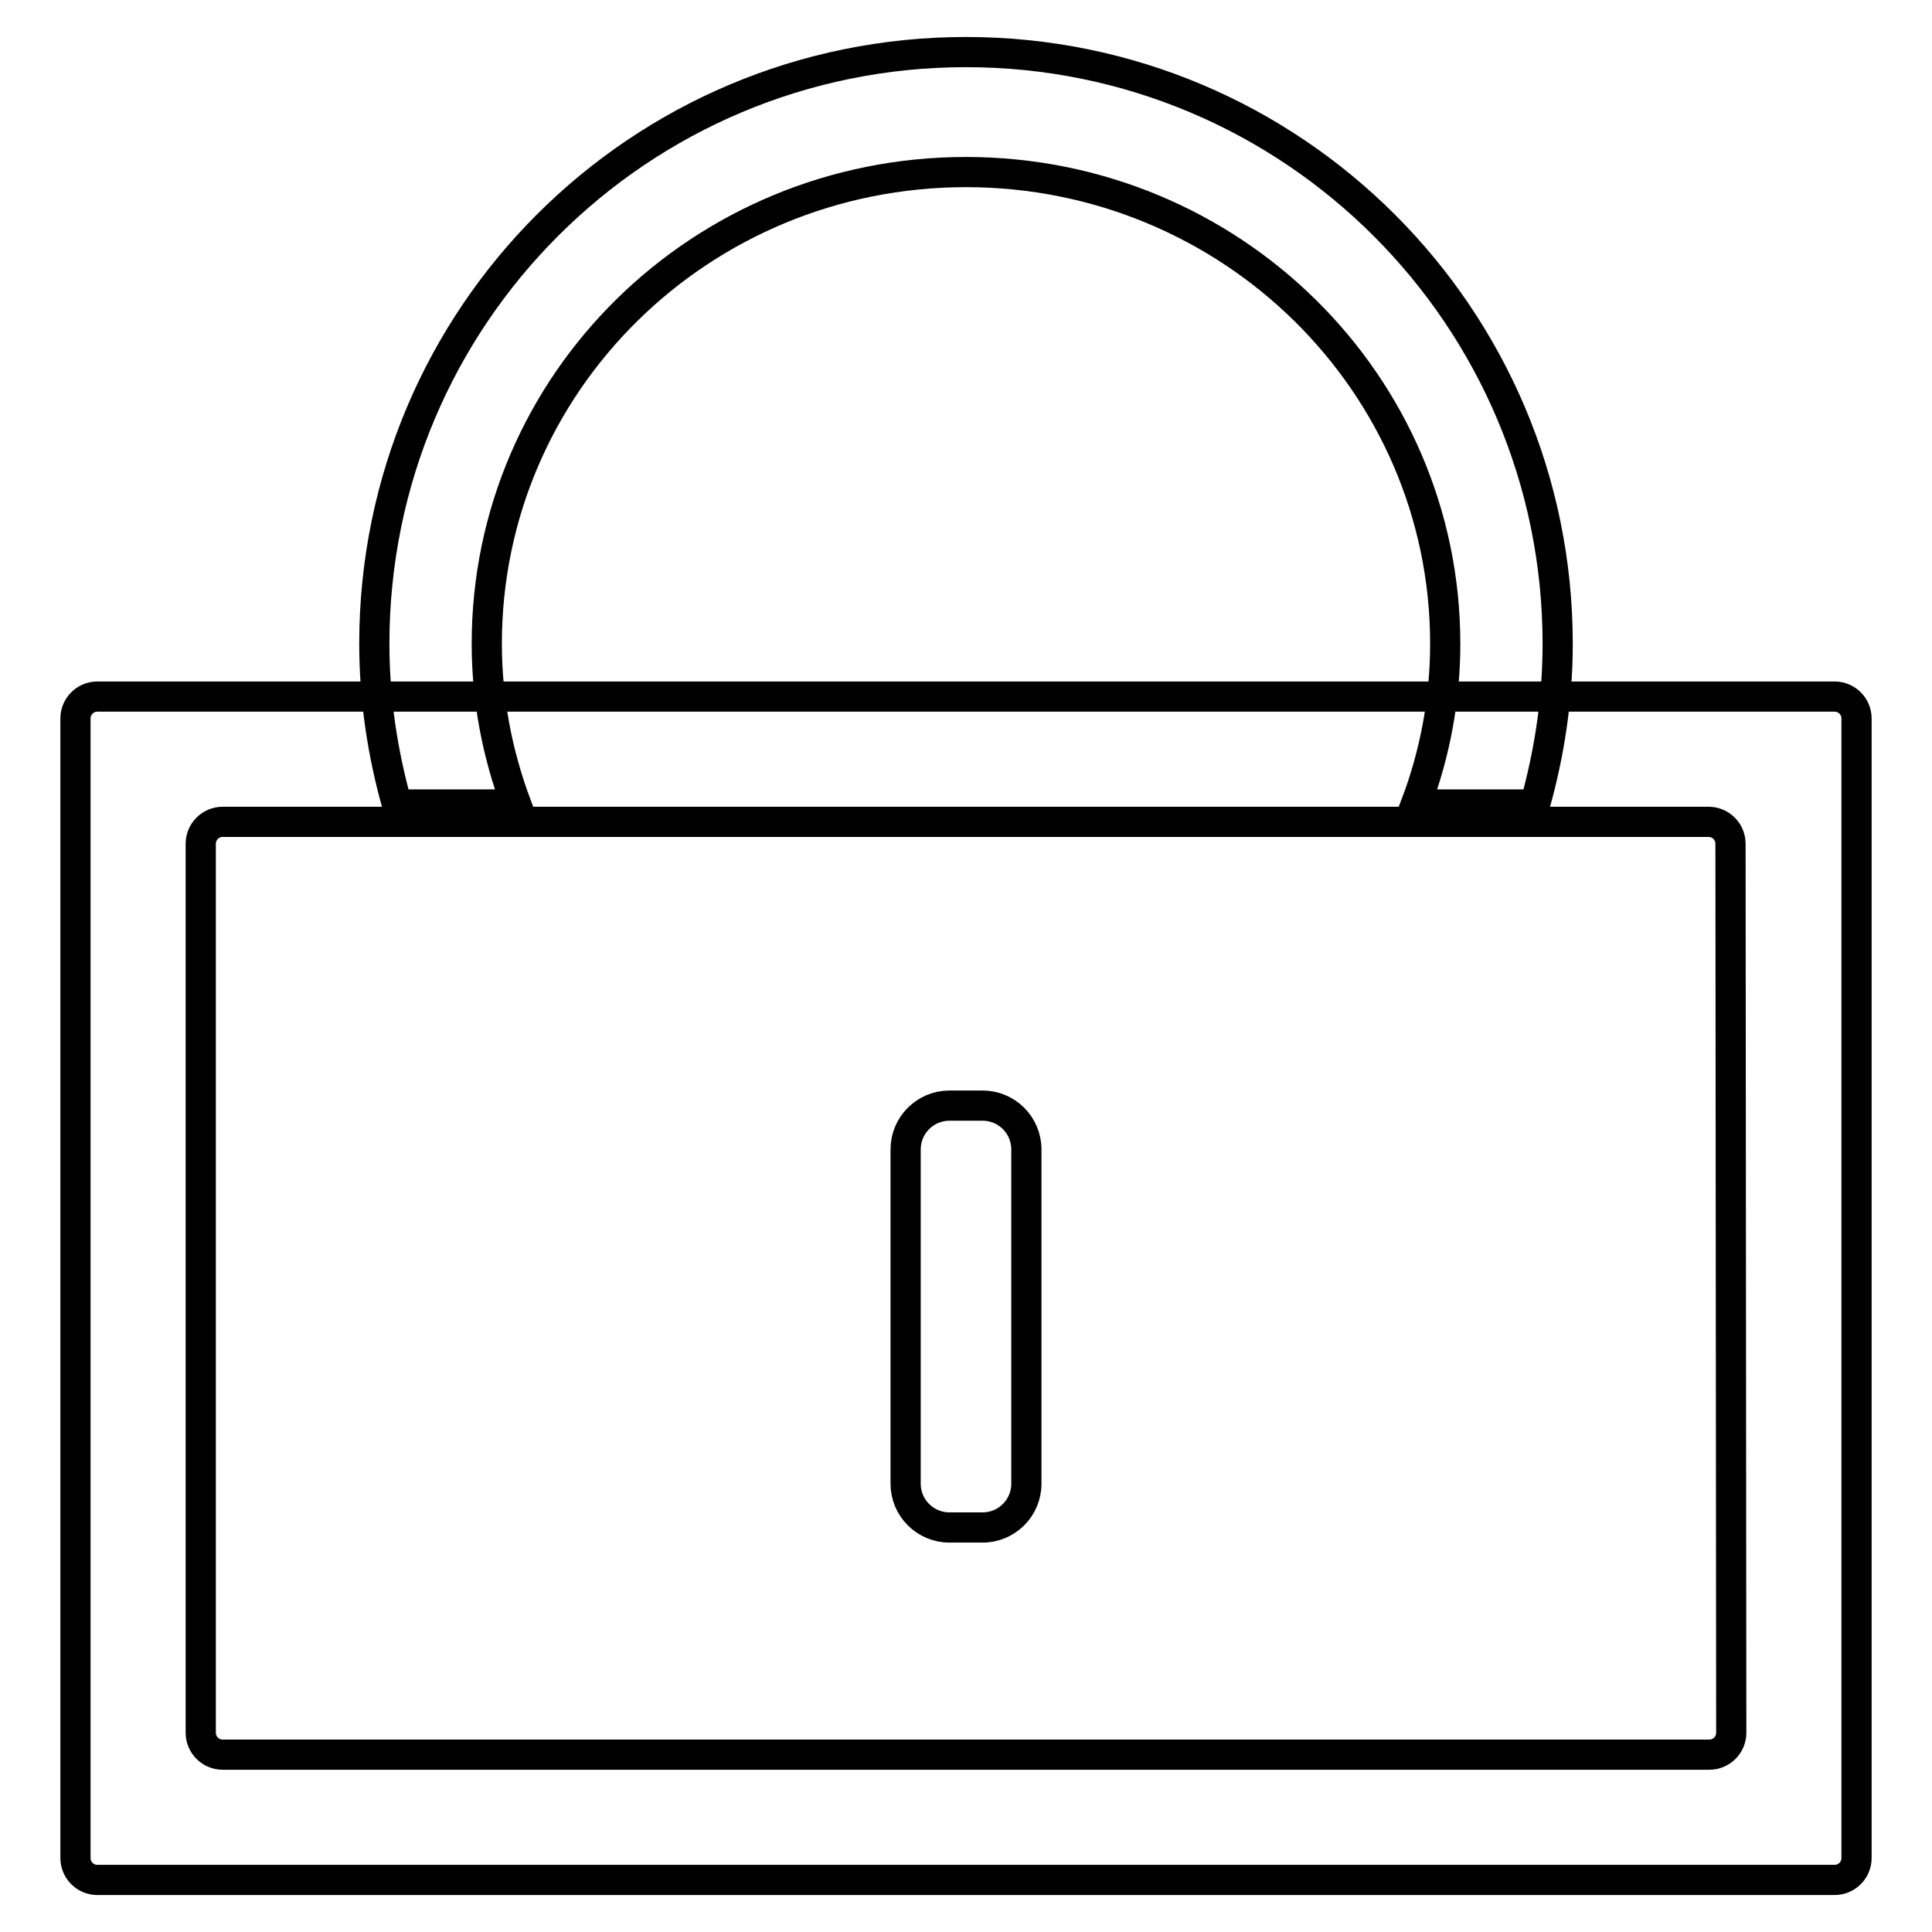
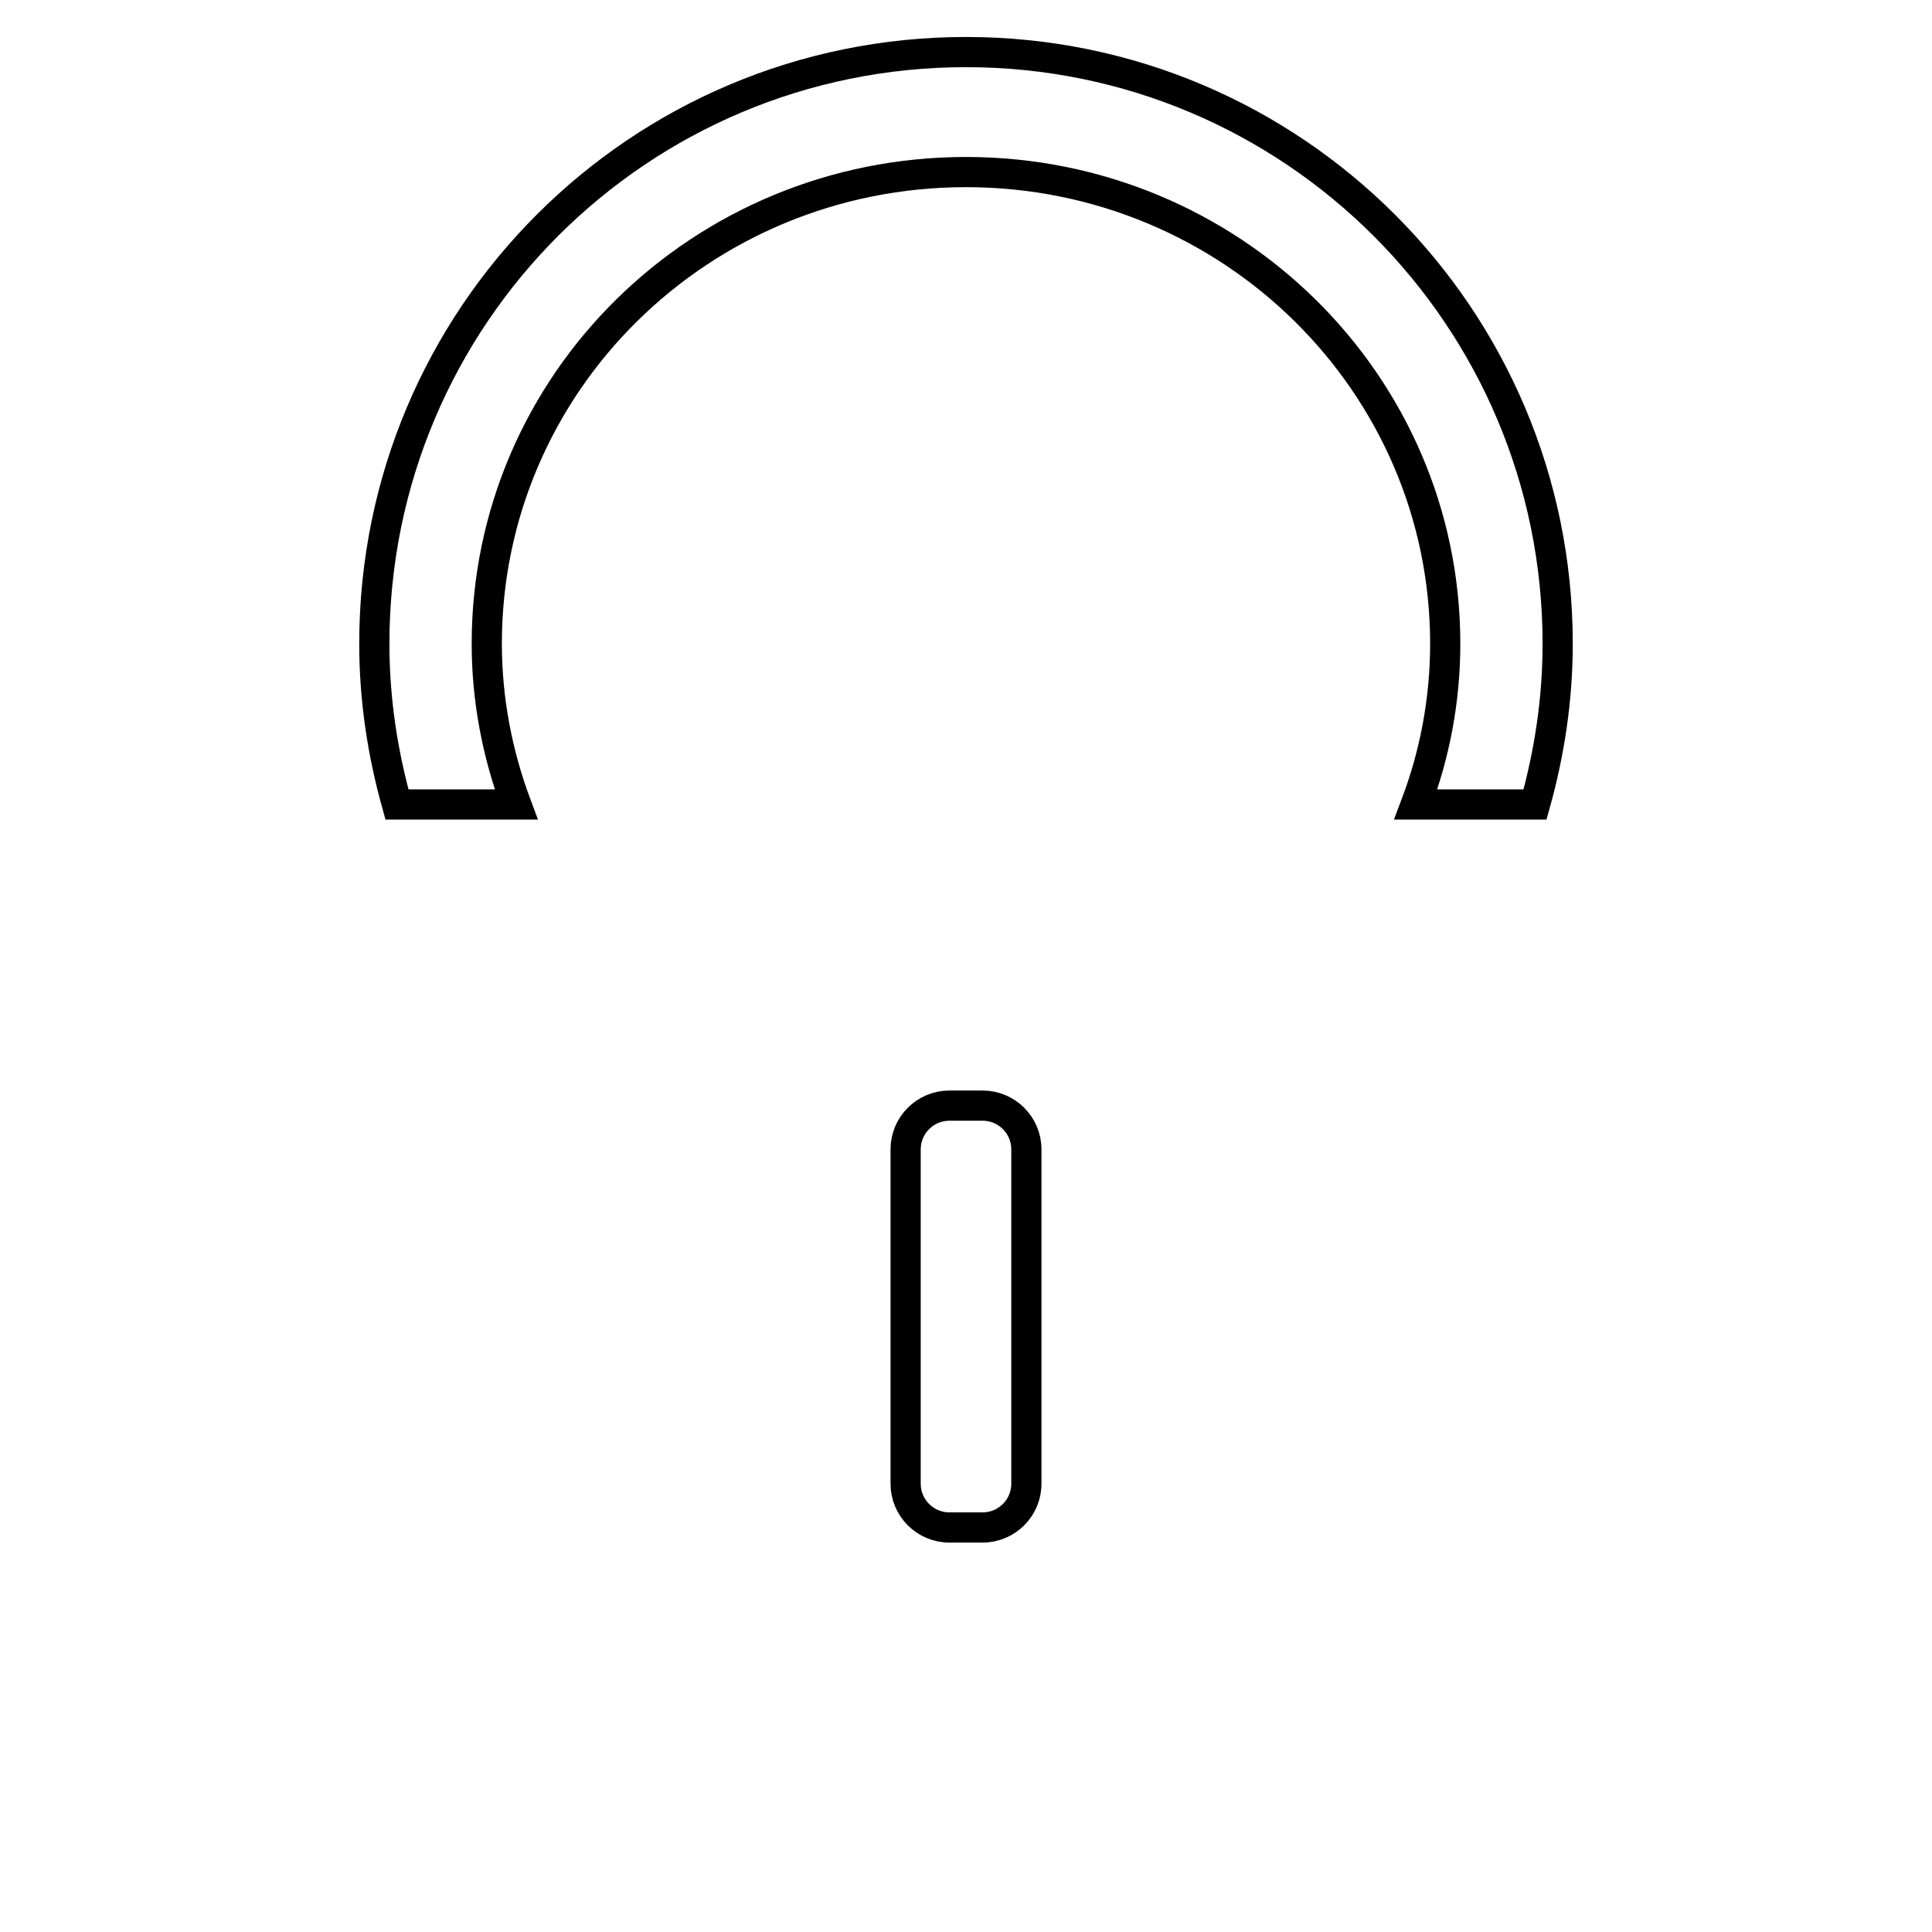
<svg xmlns="http://www.w3.org/2000/svg" version="1.1" x="0px" y="0px" viewBox="0 0 256 256" enable-background="new 0 0 256 256" xml:space="preserve">
  <g>
-     <path stroke-width="4" fill-opacity="0" stroke="#000000" d="M12.9,92.3c-1.6,0-2.9,1.3-2.9,2.9v151c0,1.6,1.3,2.9,2.9,2.9h230.2c1.6,0,2.9-1.3,2.9-2.9v-151 c0-1.6-1.3-2.9-2.9-2.9H12.9z M229.4,229.6c0,1.6-1.3,2.9-2.9,2.9H29.5c-1.6,0-2.9-1.3-2.9-2.9V111.8c0-1.6,1.3-2.9,2.9-2.9h196.9 c1.6,0,2.9,1.3,2.9,2.9L229.4,229.6L229.4,229.6z" />
    <path stroke-width="4" fill-opacity="0" stroke="#000000" d="M64.5,85.3c0-34.6,28.4-62.5,63.5-62.5c35.1,0,63.5,28,63.5,62.5c0,7.5-1.4,14.7-3.9,21.3h15.8 c1.9-6.8,3-13.9,3-21.3c0-43.3-35.1-78.4-78.4-78.4S49.6,41.9,49.6,85.3c0,7.4,1.1,14.5,3,21.3h15.8C65.9,99.9,64.5,92.7,64.5,85.3 z M120,152.3c0-3.2,2.6-5.8,5.8-5.8h4.4c3.2,0,5.8,2.6,5.8,5.8v44.3c0,3.2-2.6,5.8-5.8,5.8h-4.4c-3.2,0-5.8-2.6-5.8-5.8V152.3z" />
  </g>
</svg>